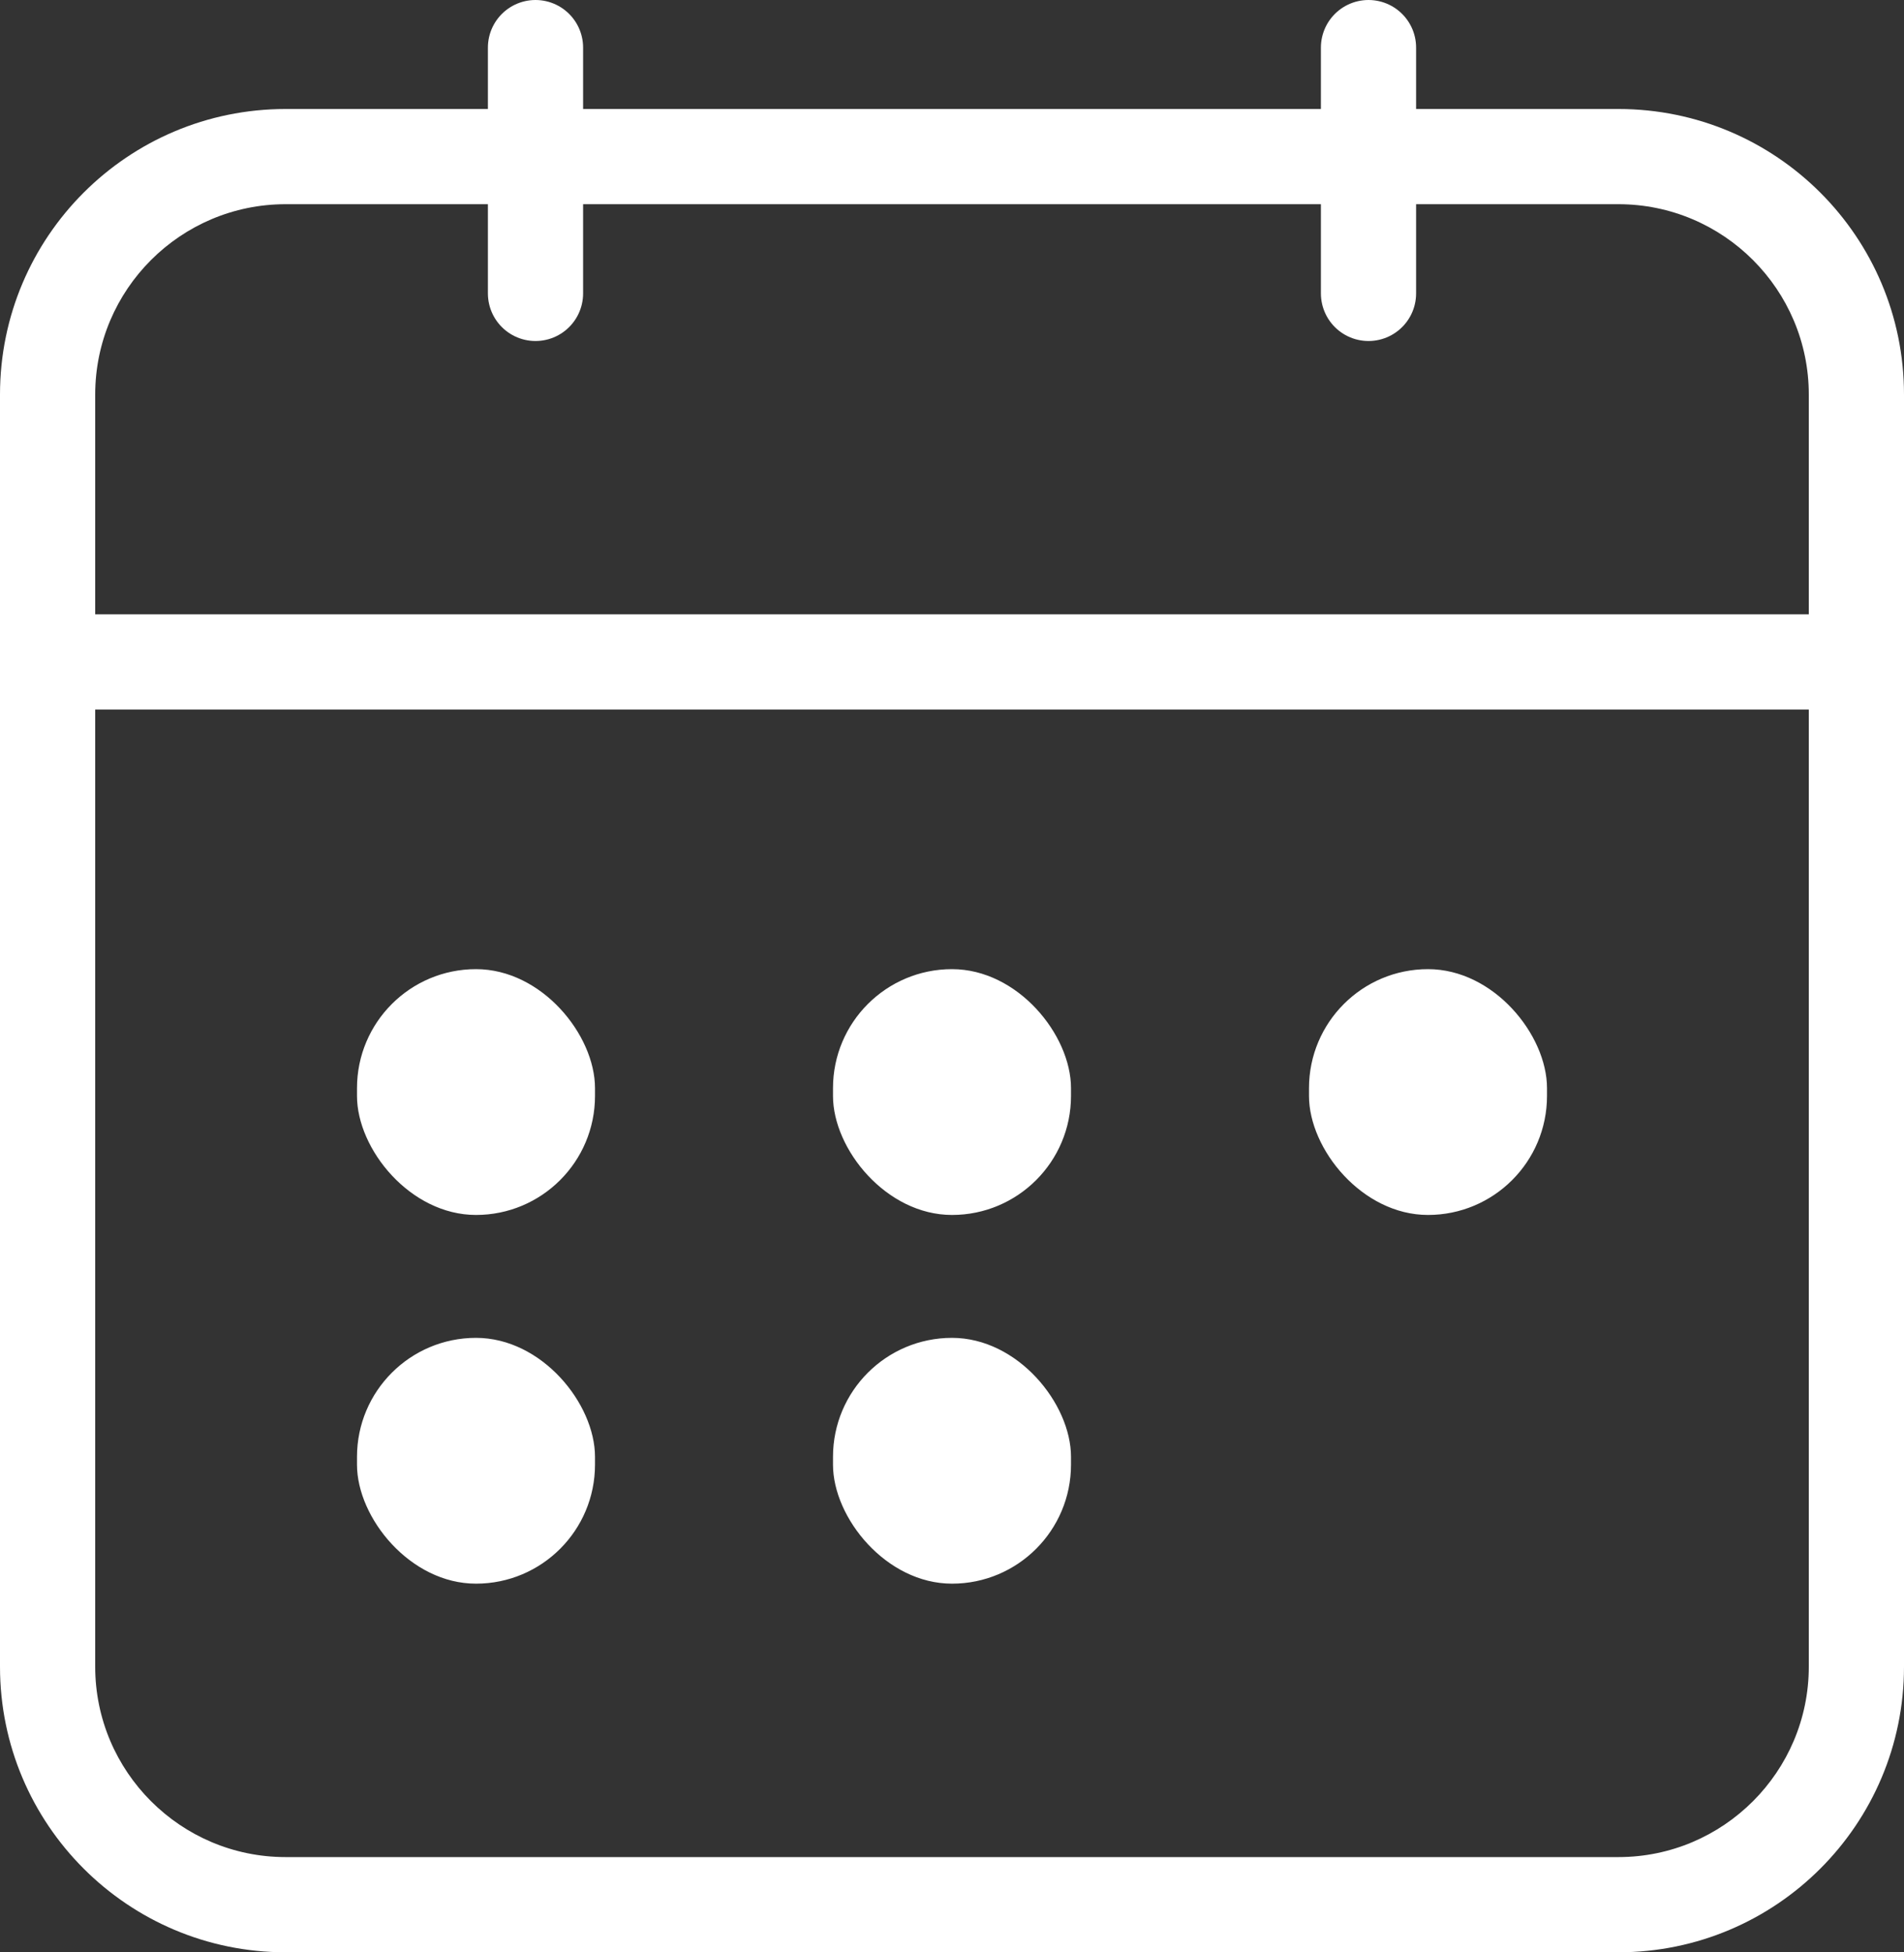
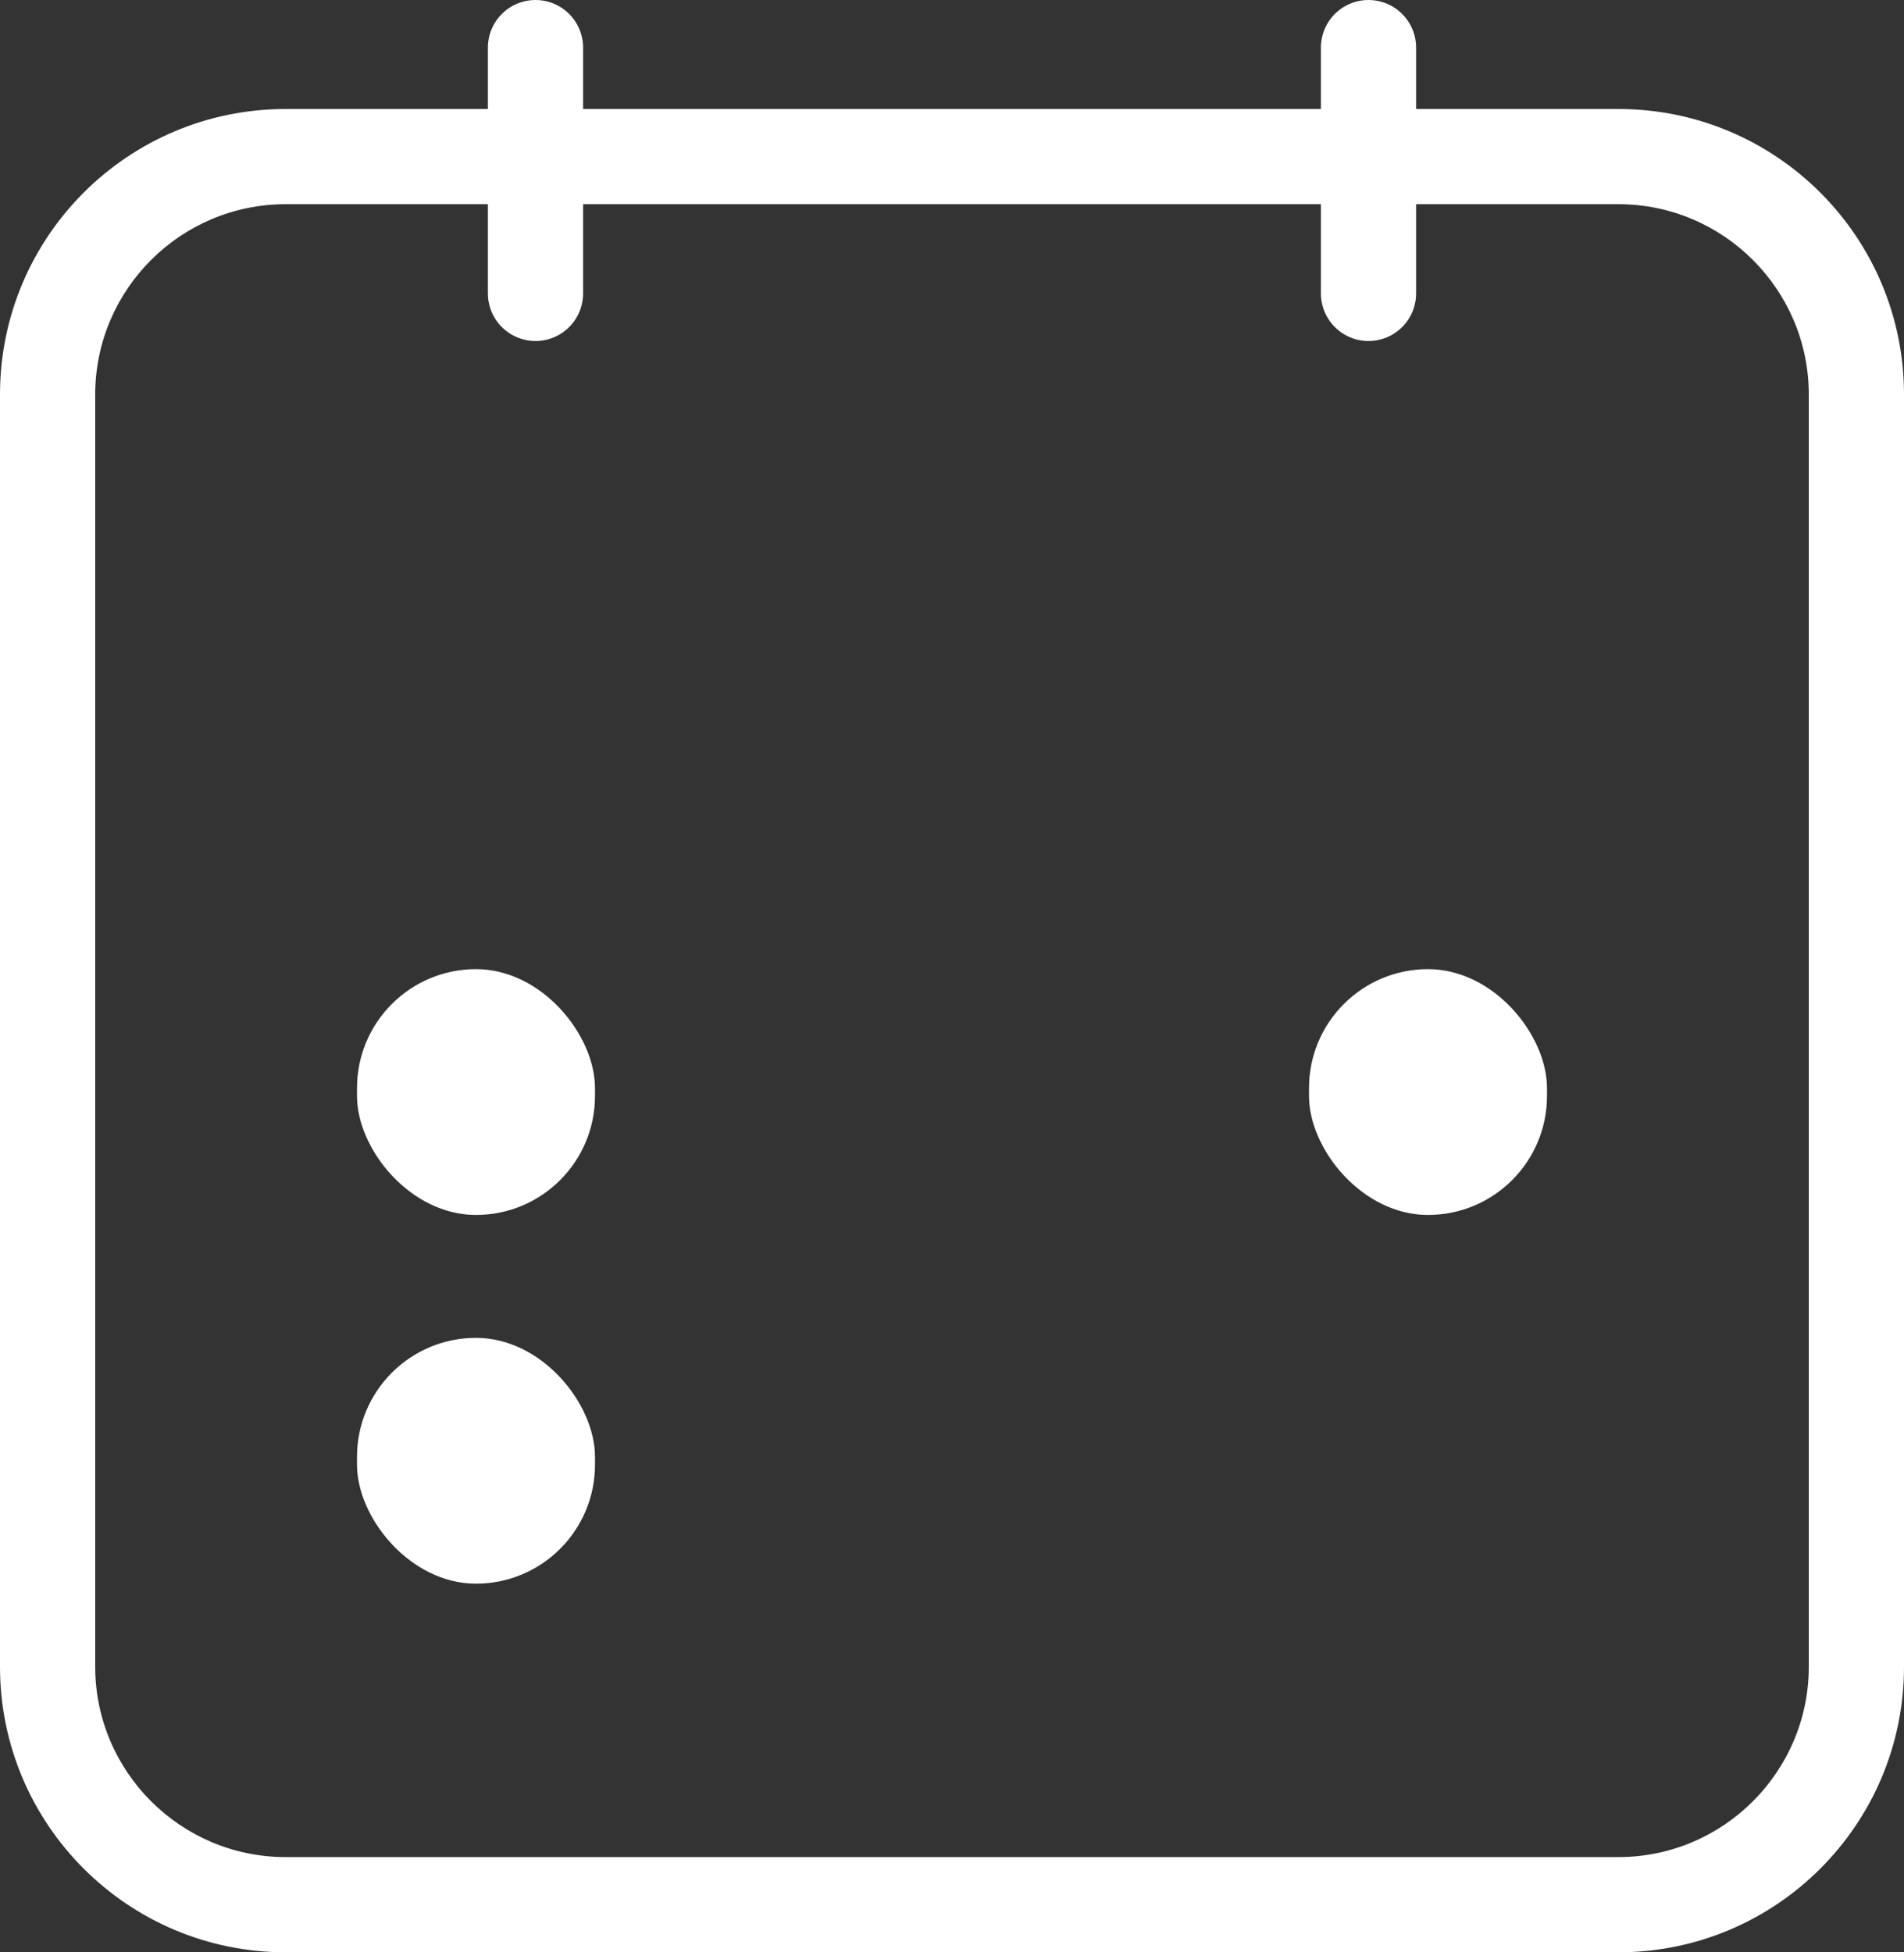
<svg xmlns="http://www.w3.org/2000/svg" width="20" height="20.507" viewBox="0 0 20 20.507">
  <rect x="0" y="0" width="20" height="20.507" fill="#333333" stroke="none" />
  <g id="Group_3340" data-name="Group 3340" transform="translate(0 0.5)">
    <g id="Group_2001" data-name="Group 2001" transform="translate(0 0.645)">
      <g id="Path_79846" data-name="Path 79846" fill="none">
        <path d="M3,0H17a3,3,0,0,1,3,3V16.362a3,3,0,0,1-3,3H3a3,3,0,0,1-3-3V3A3,3,0,0,1,3,0Z" stroke="none" />
        <path d="M 3 1 C 1.897 1 1 1.897 1 3 L 1 16.362 C 1 17.464 1.897 18.362 3 18.362 L 17 18.362 C 18.103 18.362 19 17.464 19 16.362 L 19 3 C 19 1.897 18.103 1 17 1 L 3 1 M 3 3.814697265625e-06 L 17 3.814697265625e-06 C 18.657 3.814697265625e-06 20 1.343 20 3 L 20 16.362 C 20 18.018 18.657 19.362 17 19.362 L 3 19.362 C 1.343 19.362 0 18.018 0 16.362 L 0 3 C 0 1.343 1.343 3.814697265625e-06 3 3.814697265625e-06 Z" stroke="none" fill="#fff" />
      </g>
      <rect id="Rectangle_648" data-name="Rectangle 648" width="2.5" height="2.582" rx="1.25" transform="translate(3.75 9.035)" fill="#fff" />
      <rect id="Rectangle_650" data-name="Rectangle 650" width="2.5" height="2.582" rx="1.25" transform="translate(3.75 12.908)" fill="#fff" />
-       <rect id="Rectangle_647" data-name="Rectangle 647" width="2.5" height="2.582" rx="1.25" transform="translate(8.75 9.035)" fill="#fff" />
-       <rect id="Rectangle_649" data-name="Rectangle 649" width="2.5" height="2.582" rx="1.25" transform="translate(8.75 12.908)" fill="#fff" />
      <rect id="Rectangle_646" data-name="Rectangle 646" width="2.5" height="2.582" rx="1.25" transform="translate(13.75 9.035)" fill="#fff" />
-       <line id="Line_120" data-name="Line 120" x2="18.75" transform="translate(0.625 5.808)" fill="none" stroke="#fff" stroke-width="1" />
    </g>
    <line id="Line_121" data-name="Line 121" y1="2.582" transform="translate(5.625 0)" fill="none" stroke="#fff" stroke-linecap="round" stroke-width="1" />
    <line id="Line_122" data-name="Line 122" y1="2.582" transform="translate(14.375 0)" fill="none" stroke="#fff" stroke-linecap="round" stroke-width="1" />
  </g>
</svg>